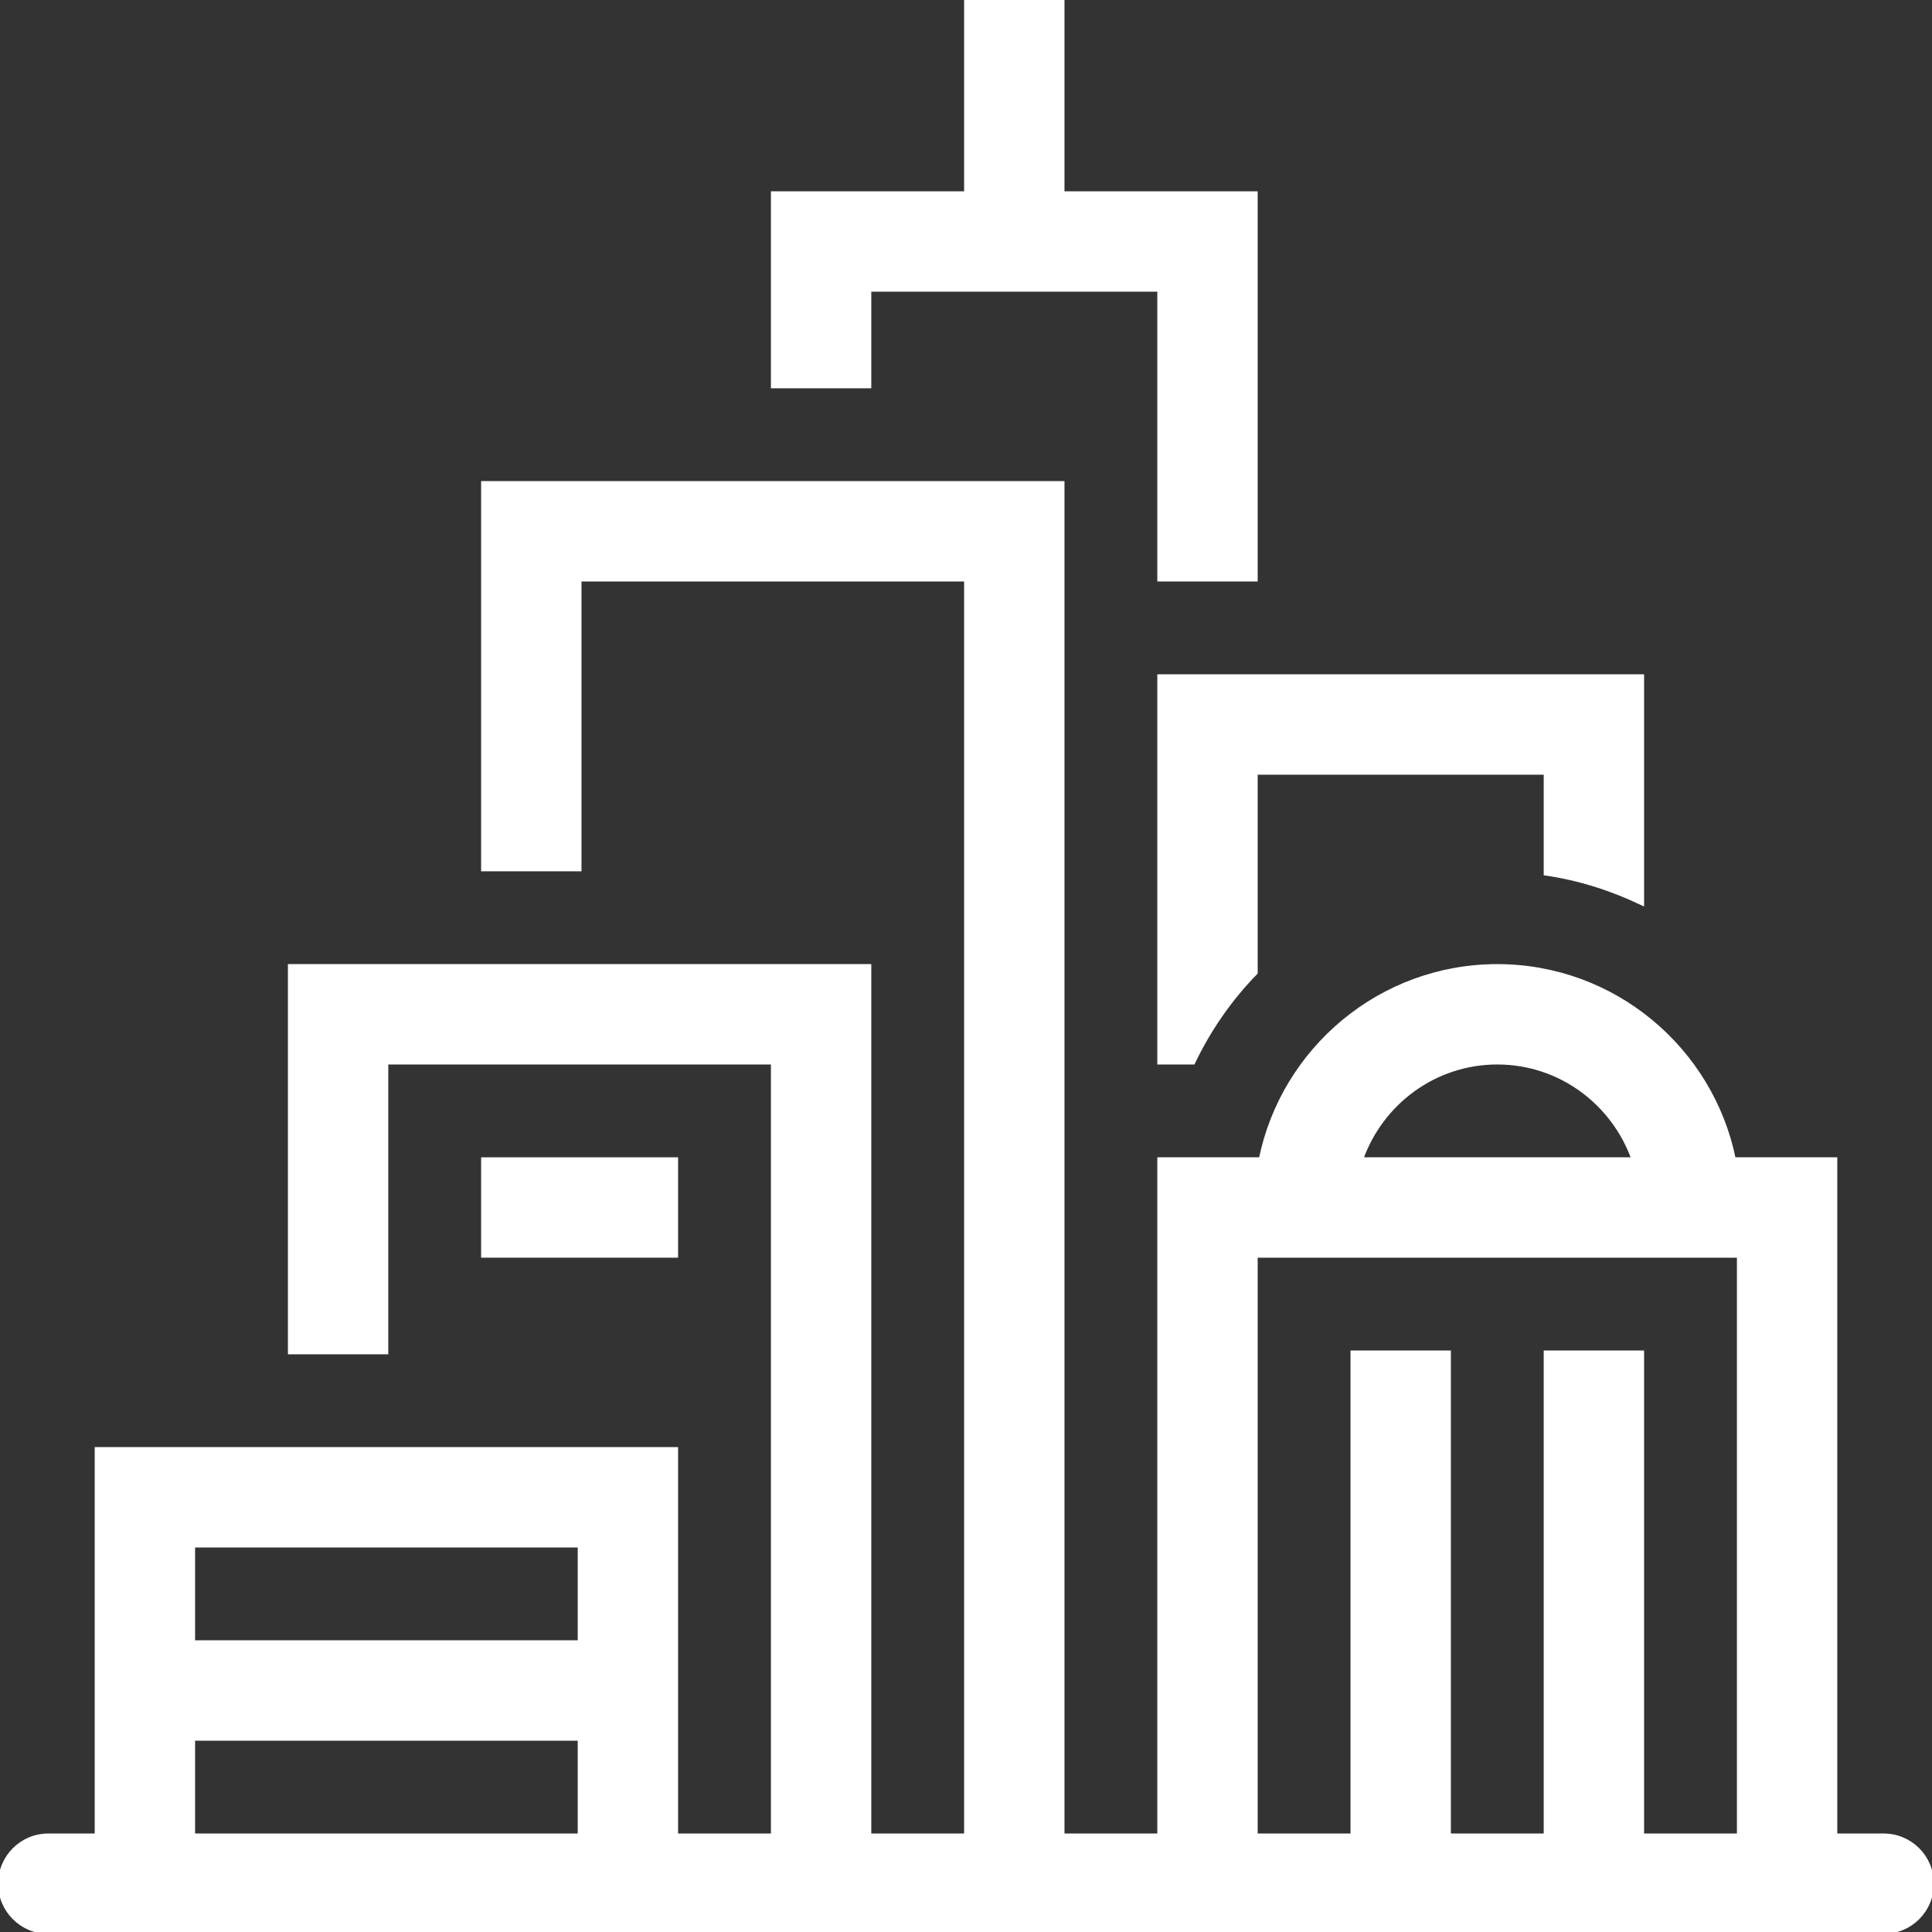
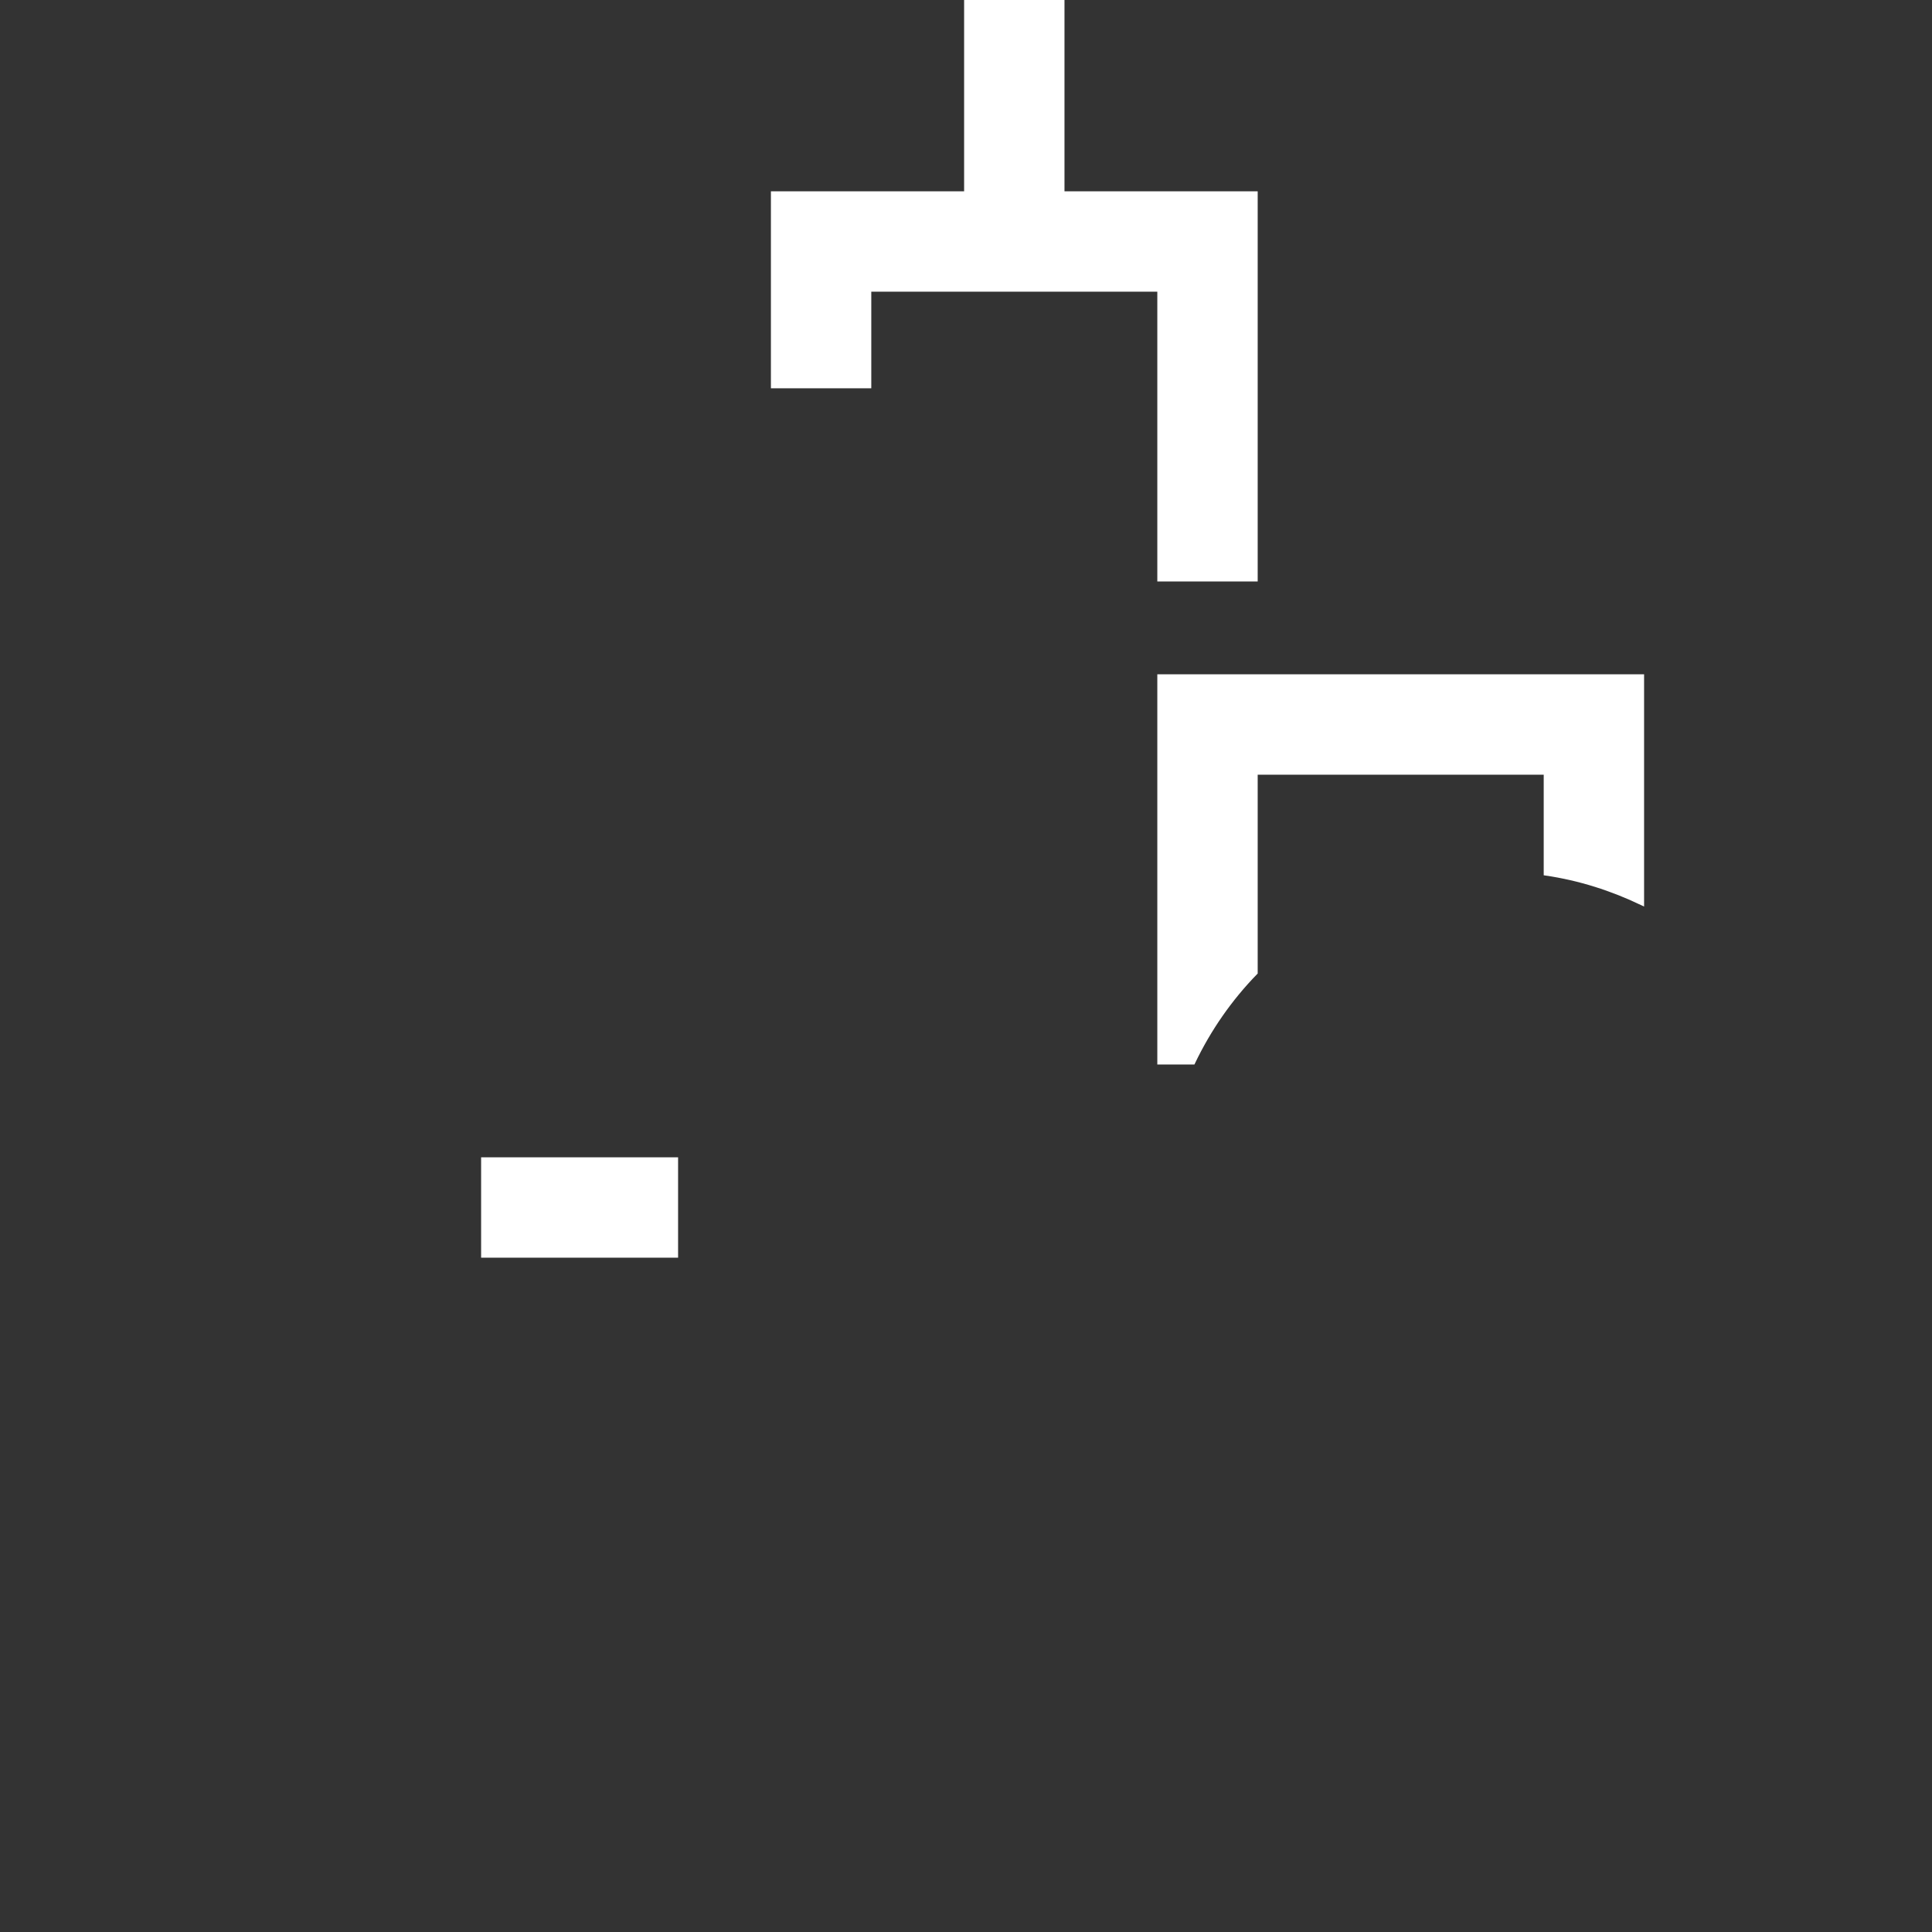
<svg xmlns="http://www.w3.org/2000/svg" fill="#FFFFFF" id="Layer_1" viewBox="0 0 512 512" xml:space="preserve" width="800px" height="800px" stroke="#FFFFFF">
  <rect x="0" y="0" width="512" height="512" fill="#333333" stroke="none" />
  <g id="SVGRepo_bgCarrier" stroke-width="0" />
  <g id="SVGRepo_tracerCarrier" stroke-linecap="round" stroke-linejoin="round" />
  <g id="SVGRepo_iconCarrier">
    <g>
      <g>
-         <path d="M499.2,486.4h-12.8V307.2h-26.897c-5.948-29.175-31.804-51.2-62.703-51.2c-30.899,0-56.755,22.025-62.703,51.2H307.2 v179.2h-25.6V128H128v102.4h25.6v-76.8H256v332.8h-25.6V256H76.8v102.4h25.6v-76.8h102.4v204.8h-25.6V384H25.6v102.4H12.8 c-7.074,0-12.8,5.726-12.8,12.8c0,7.074,5.726,12.8,12.8,12.8h486.4c7.074,0,12.8-5.726,12.8-12.8 C512,492.126,506.274,486.4,499.2,486.4z M153.6,486.4H51.2v-25.6h102.4V486.4z M153.6,435.2H51.2v-25.6h102.4V435.2z M396.8,281.6c16.666,0,30.737,10.735,36.045,25.6h-72.081C366.063,292.335,380.134,281.6,396.8,281.6z M460.8,486.4h-25.6v-128 h-25.6v128H384v-128h-25.6v128h-25.6V332.8h128V486.4z" />
-       </g>
+         </g>
    </g>
    <g>
      <g>
        <polygon points="281.6,51.2 281.6,0 256,0 256,51.2 204.8,51.2 204.8,102.4 230.4,102.4 230.4,76.8 307.2,76.8 307.2,153.6 332.8,153.6 332.8,51.2 " />
      </g>
    </g>
    <g>
      <g>
        <path d="M307.2,179.2v102.4h9.02c4.25-8.883,9.83-16.879,16.58-23.808V204.8h76.8v26.726c9.028,1.314,17.579,4.079,25.6,7.919 V179.2H307.2z" />
      </g>
    </g>
    <g>
      <g>
        <rect x="128" y="307.2" width="51.2" height="25.6" />
      </g>
    </g>
  </g>
</svg>